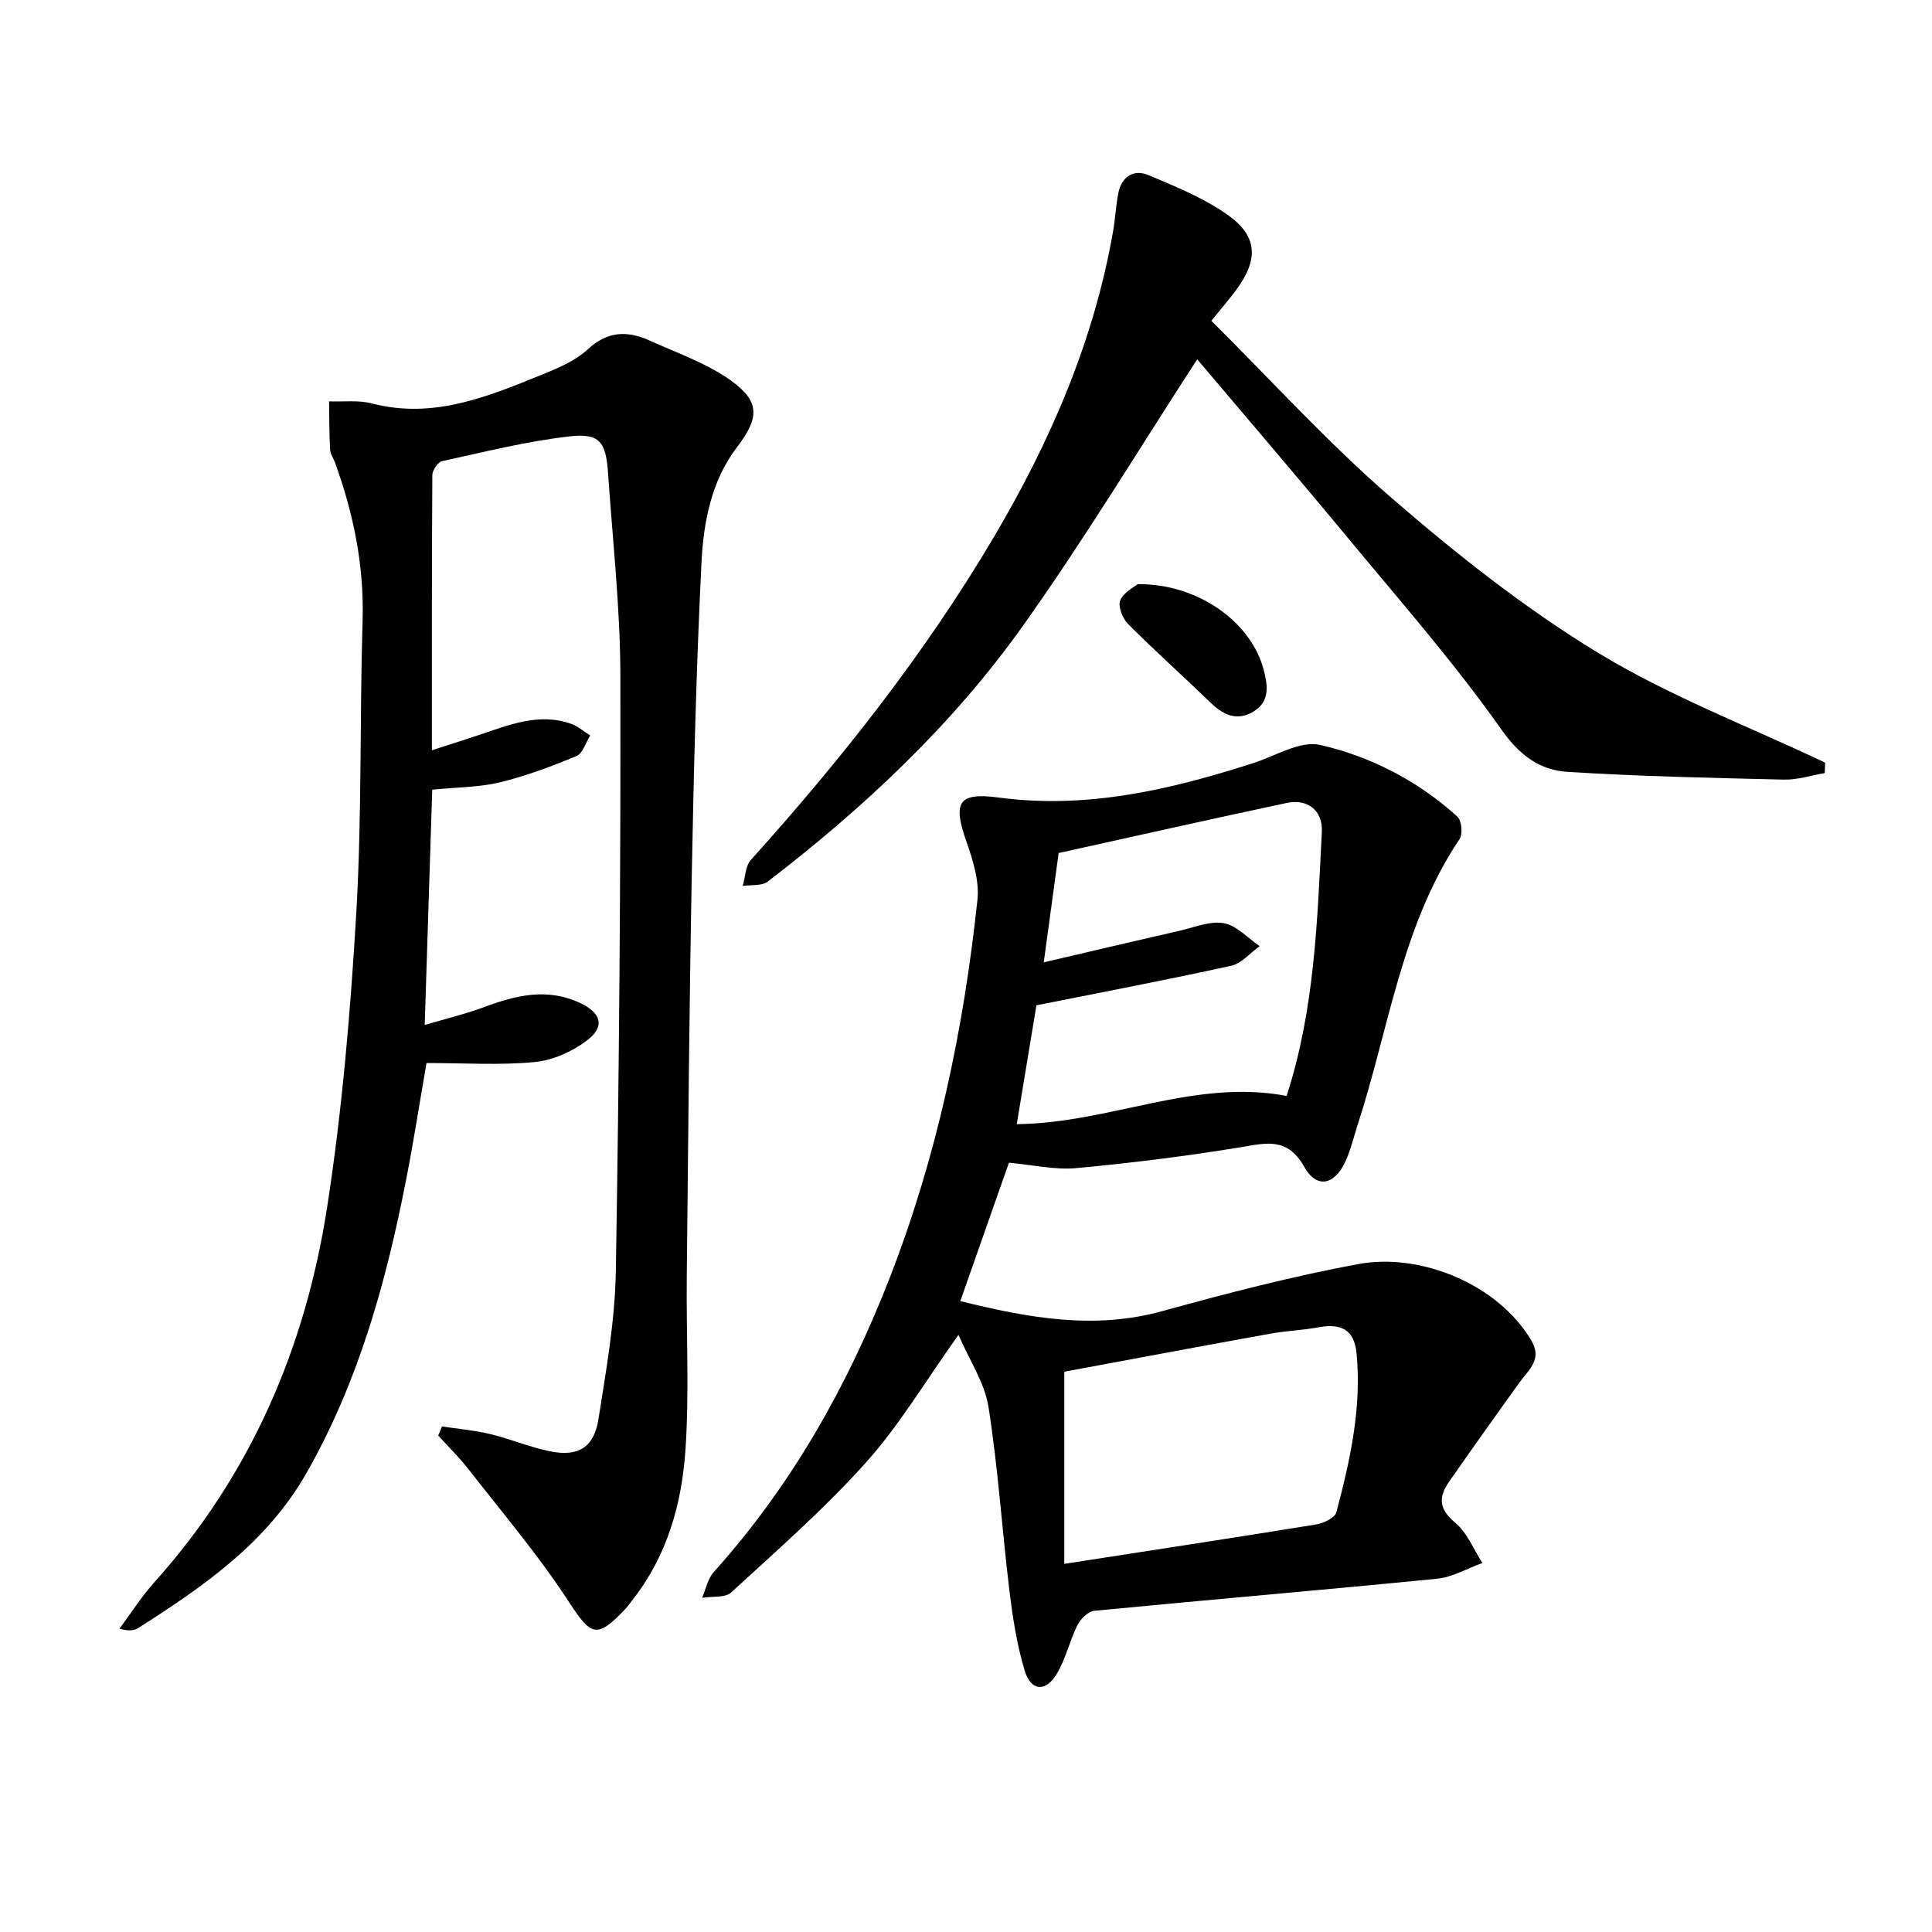
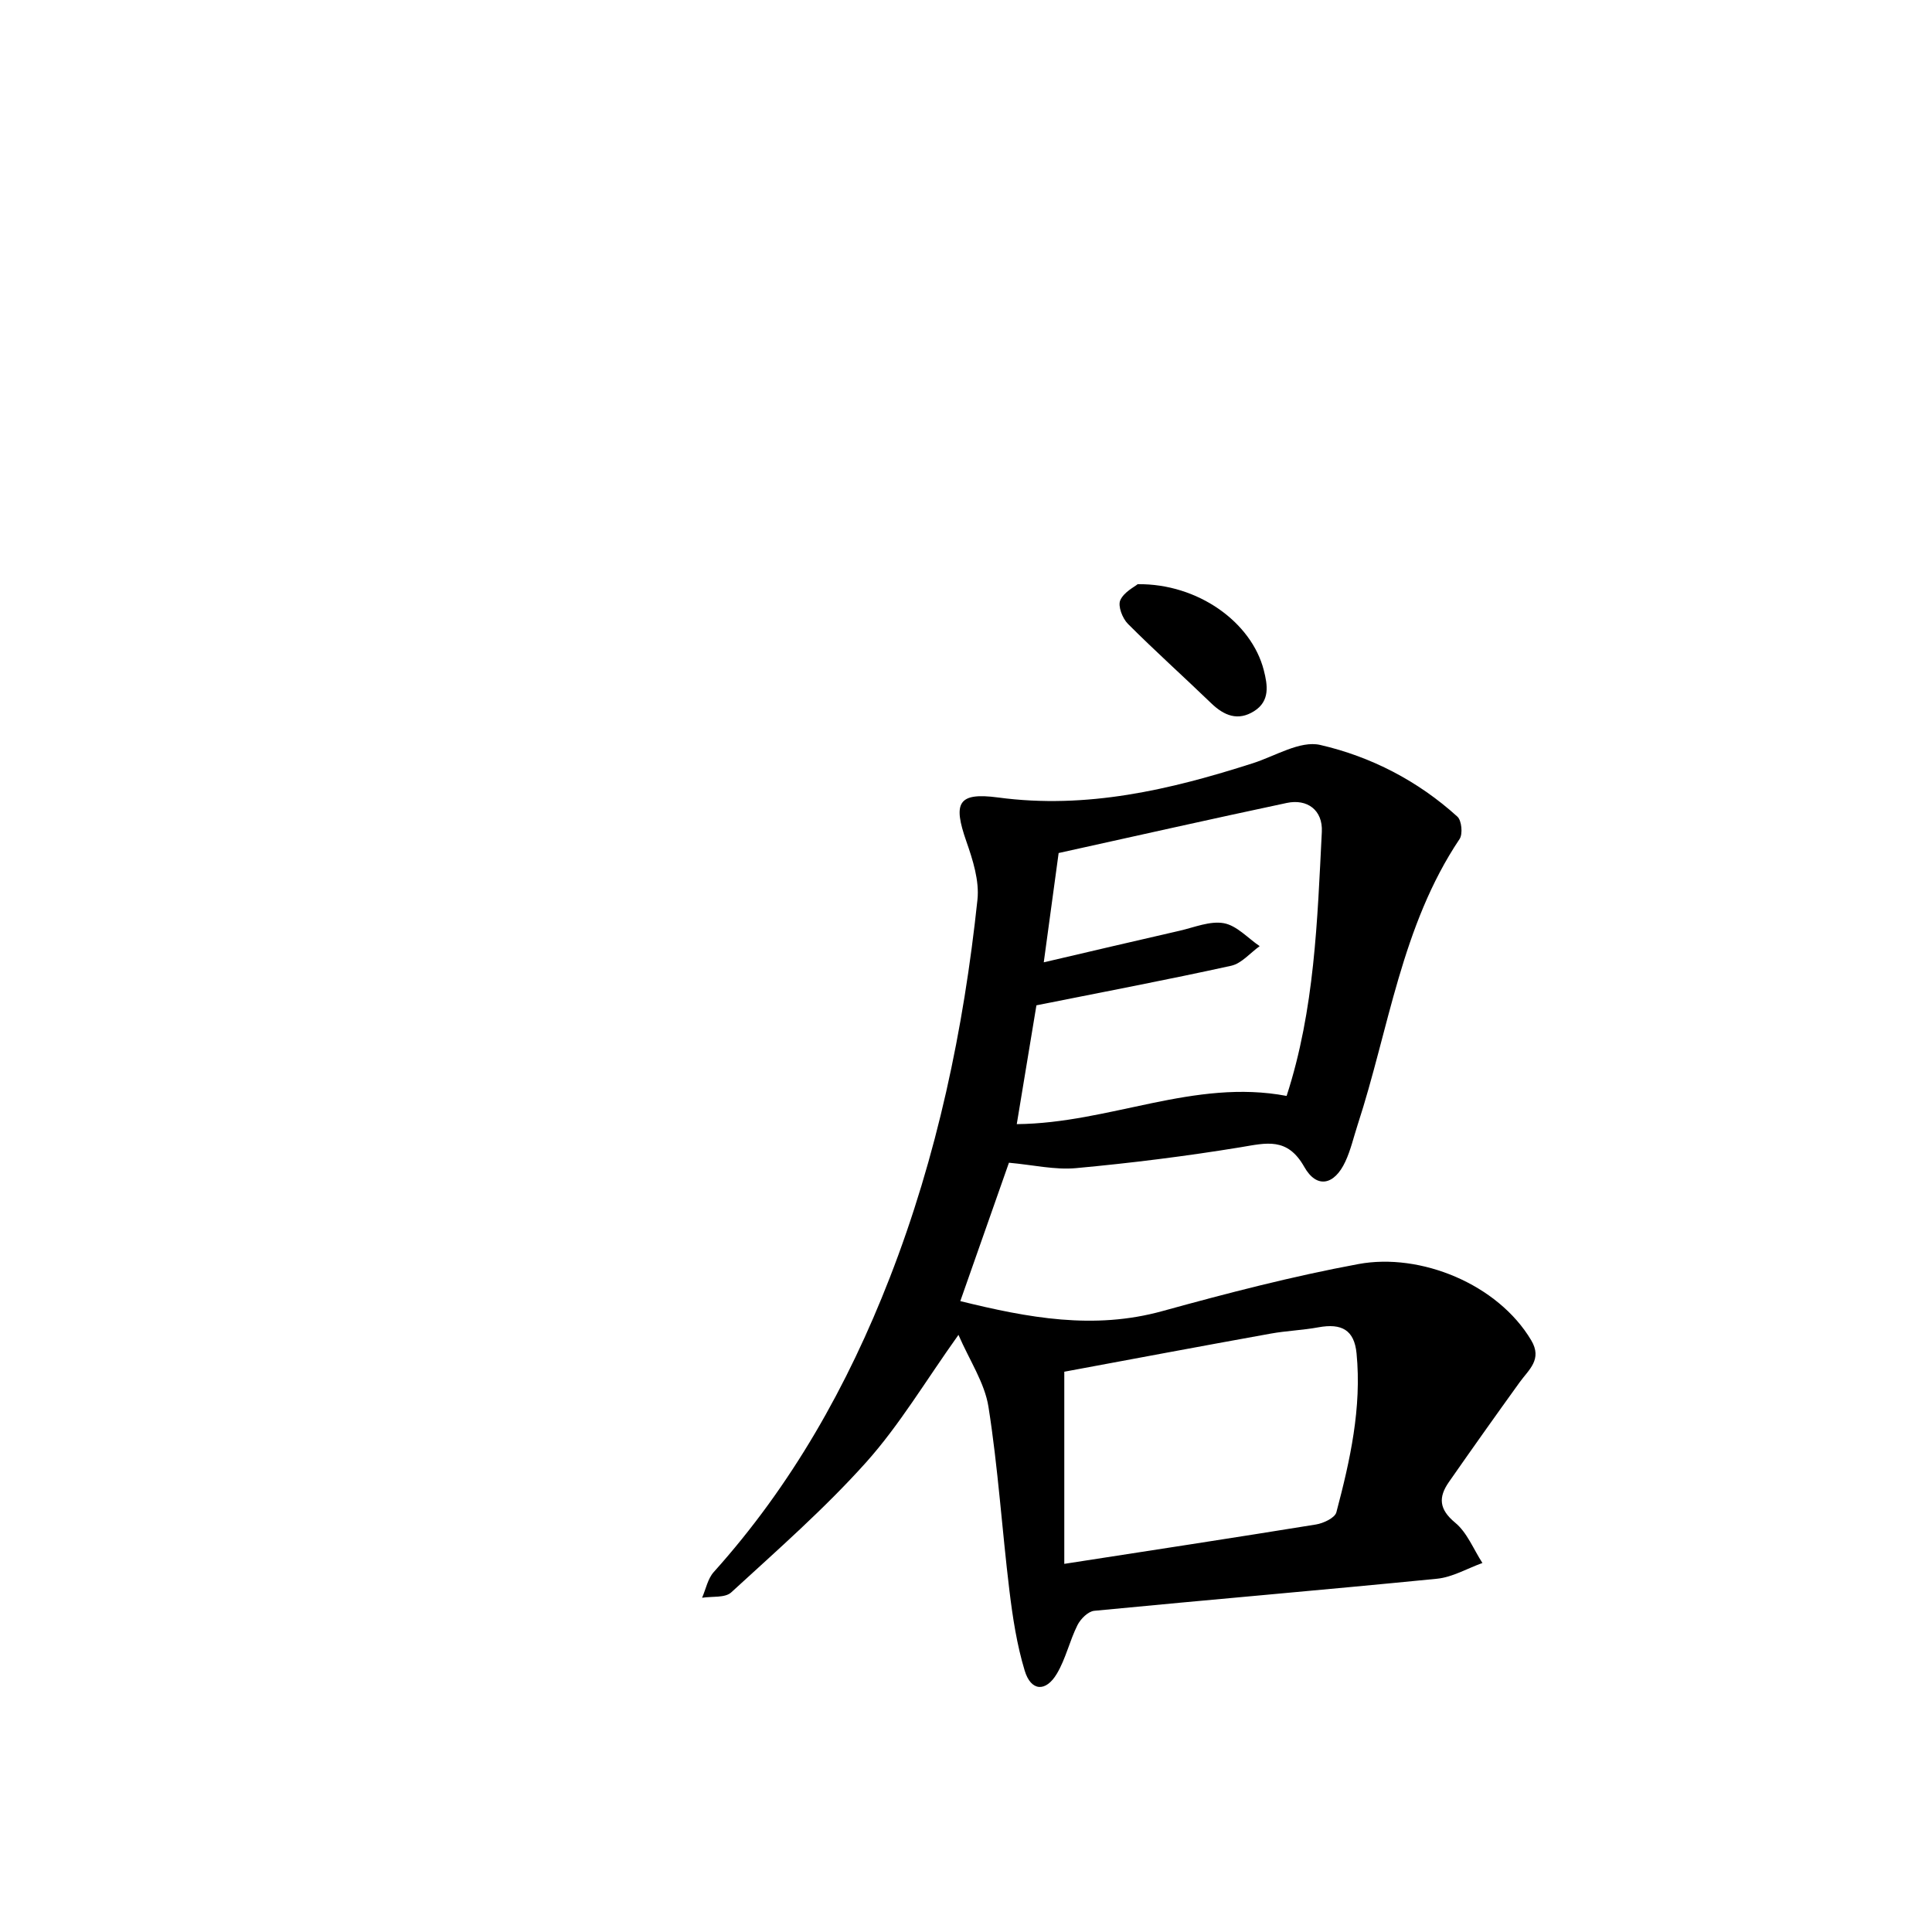
<svg xmlns="http://www.w3.org/2000/svg" enable-background="new 0 0 400 400" viewBox="0 0 400 400">
  <path d="m198.44 276.37c-6.82 9.55-12.2 18.66-19.12 26.39-8.61 9.61-18.4 18.18-27.93 26.93-1.27 1.17-3.98.78-6.03 1.11.78-1.79 1.17-3.94 2.41-5.32 16.12-17.94 27.73-38.55 36.43-60.9 9.82-25.22 15.32-51.47 18.17-78.29.42-3.92-.95-8.24-2.3-12.1-2.77-7.92-1.81-10.2 6.57-9.08 18.35 2.46 35.59-1.59 52.75-7.09 4.64-1.49 9.8-4.74 13.94-3.79 10.52 2.42 20.26 7.45 28.41 14.85.88.8 1.15 3.59.45 4.63-12.06 17.99-14.62 39.32-21.13 59.25-.82 2.52-1.41 5.15-2.52 7.53-2.26 4.88-5.92 5.68-8.5 1.11-3.51-6.22-7.85-4.96-13.22-4.07-11.29 1.85-22.66 3.27-34.05 4.32-4.37.4-8.87-.67-13.88-1.12-3.27 9.31-6.6 18.79-10.07 28.65 14.06 3.47 27.65 5.99 41.83 2.07 13.41-3.7 26.93-7.21 40.6-9.74 12.82-2.38 28.84 4.13 35.77 15.78 2.36 3.96-.49 6.06-2.39 8.69-4.94 6.85-9.83 13.74-14.66 20.67-2.18 3.13-2.06 5.62 1.3 8.4 2.49 2.05 3.81 5.52 5.65 8.35-3.13 1.12-6.19 2.94-9.4 3.26-23.64 2.34-47.32 4.35-70.97 6.64-1.27.12-2.83 1.68-3.47 2.96-1.63 3.25-2.42 6.95-4.26 10.05-2.3 3.88-5.38 3.66-6.67-.63-1.62-5.35-2.48-10.98-3.16-16.55-1.54-12.68-2.35-25.47-4.34-38.07-.79-4.97-3.92-9.6-6.21-14.89zm12.07-43.63c19.27-.18 36.75-9.47 55.87-5.84 5.81-17.88 6.36-36.32 7.29-54.66.23-4.52-3.02-6.9-7.25-6-15.69 3.33-31.34 6.86-47.24 10.37-.96 7.02-1.91 14.02-3.08 22.63 9.93-2.32 19.02-4.46 28.13-6.54 3.05-.7 6.29-2.08 9.16-1.56 2.67.49 4.96 3.08 7.41 4.75-1.96 1.4-3.74 3.58-5.9 4.06-13.23 2.91-26.55 5.44-40.32 8.19-1.27 7.67-2.64 15.97-4.07 24.6zm9.84 51.26v39.78c18.06-2.8 35.09-5.39 52.1-8.15 1.55-.25 3.92-1.36 4.23-2.52 2.85-10.76 5.27-21.65 4.18-32.91-.47-4.81-3.05-6.29-7.92-5.39-3.26.6-6.6.71-9.86 1.3-14.5 2.61-28.98 5.34-42.73 7.89z" />
-   <path d="m91.52 295.33c3.31.51 6.68.79 9.93 1.57 4.19 1.01 8.21 2.72 12.42 3.58 5.82 1.19 9.11-.79 10.03-6.65 1.6-10.15 3.43-20.39 3.6-30.62.69-41.12 1.02-82.25.94-123.38-.02-13.93-1.6-27.86-2.54-41.79-.45-6.6-1.74-8.42-8.1-7.68-8.84 1.02-17.55 3.21-26.27 5.12-.87.19-2.01 1.88-2.02 2.87-.12 18.63-.09 37.26-.09 56.98 3.65-1.18 6.55-2.09 9.43-3.05 6.3-2.08 12.53-4.81 19.35-2.44 1.44.5 2.67 1.61 4 2.44-.93 1.46-1.54 3.71-2.85 4.25-5.15 2.14-10.43 4.13-15.83 5.44-4.31 1.04-8.88 1.01-14.03 1.53-.5 15.7-1.01 31.55-1.56 48.72 4.69-1.4 8.61-2.33 12.36-3.73 6.55-2.45 13.04-4.01 19.8-.84 4.43 2.08 5.25 4.92 1.37 7.82-3.03 2.27-7.04 4.07-10.77 4.42-7.21.68-14.53.2-22.39.2-1.41 8.13-2.66 16.27-4.25 24.33-4.13 21.08-9.81 41.6-20.57 60.51-8.26 14.52-21.31 23.49-34.83 32.12-.89.57-2.06.68-3.91.15 2.4-3.23 4.57-6.66 7.24-9.64 19.95-22.21 31.27-48.59 35.76-77.68 3.11-20.16 4.84-40.59 6.03-60.97 1.17-20.09.69-40.28 1.3-60.41.34-11.35-1.87-22.12-5.69-32.67-.34-.94-.99-1.84-1.04-2.79-.18-3.31-.16-6.63-.21-9.94 2.97.11 6.08-.3 8.88.43 12.85 3.34 24.21-1.51 35.6-6.13 3.21-1.3 6.61-2.78 9.08-5.08 4.06-3.77 8.19-3.9 12.74-1.84 5.7 2.58 11.8 4.68 16.82 8.25 6.26 4.46 5.89 7.86 1.34 13.85-5.34 7.01-6.95 15.56-7.36 23.98-1.07 21.59-1.6 43.22-2.01 64.84-.52 27.63-.75 55.27-1.03 82.9-.12 11.95.53 23.94-.27 35.83-.75 11.16-3.76 21.93-10.91 31.04-.51.65-.98 1.35-1.55 1.96-5.96 6.31-7.1 5.55-11.81-1.67-6.22-9.55-13.67-18.3-20.69-27.32-1.9-2.44-4.14-4.62-6.23-6.92.27-.62.53-1.25.79-1.89z" />
-   <path d="m247.87 74.39c-11.96 18.4-23.38 37.34-36.17 55.3-14.57 20.44-32.84 37.55-52.74 52.83-1.23.95-3.44.63-5.19.91.54-1.83.55-4.13 1.7-5.4 18.74-20.83 36.05-42.73 50.33-66.89 11.65-19.72 20.68-40.51 24.65-63.25.46-2.61.57-5.29 1.08-7.88.68-3.45 3.18-5.04 6.26-3.75 5.62 2.36 11.41 4.73 16.35 8.2 6.24 4.38 6.44 9.21 1.91 15.42-1.37 1.88-2.91 3.63-5.25 6.54 12.35 12.26 24.18 25.33 37.42 36.77 13.41 11.6 27.5 22.76 42.61 31.95 14.82 9.01 31.3 15.28 47.05 22.76-.03.72-.06 1.44-.09 2.16-2.83.48-5.67 1.42-8.48 1.35-14.92-.35-29.85-.67-44.74-1.6-5.81-.36-9.94-3.4-13.78-8.85-9.66-13.7-20.78-26.38-31.5-39.32-10.6-12.81-21.42-25.42-31.42-37.25z" />
  <path d="m235.54 120.95c12.48-.15 23.56 7.86 26.11 17.79.8 3.11 1.32 6.4-1.99 8.49-3.34 2.11-6.21.95-8.88-1.62-5.72-5.52-11.65-10.83-17.26-16.45-1.13-1.13-2.11-3.68-1.58-4.88.75-1.71 2.96-2.78 3.6-3.33z" />
</svg>